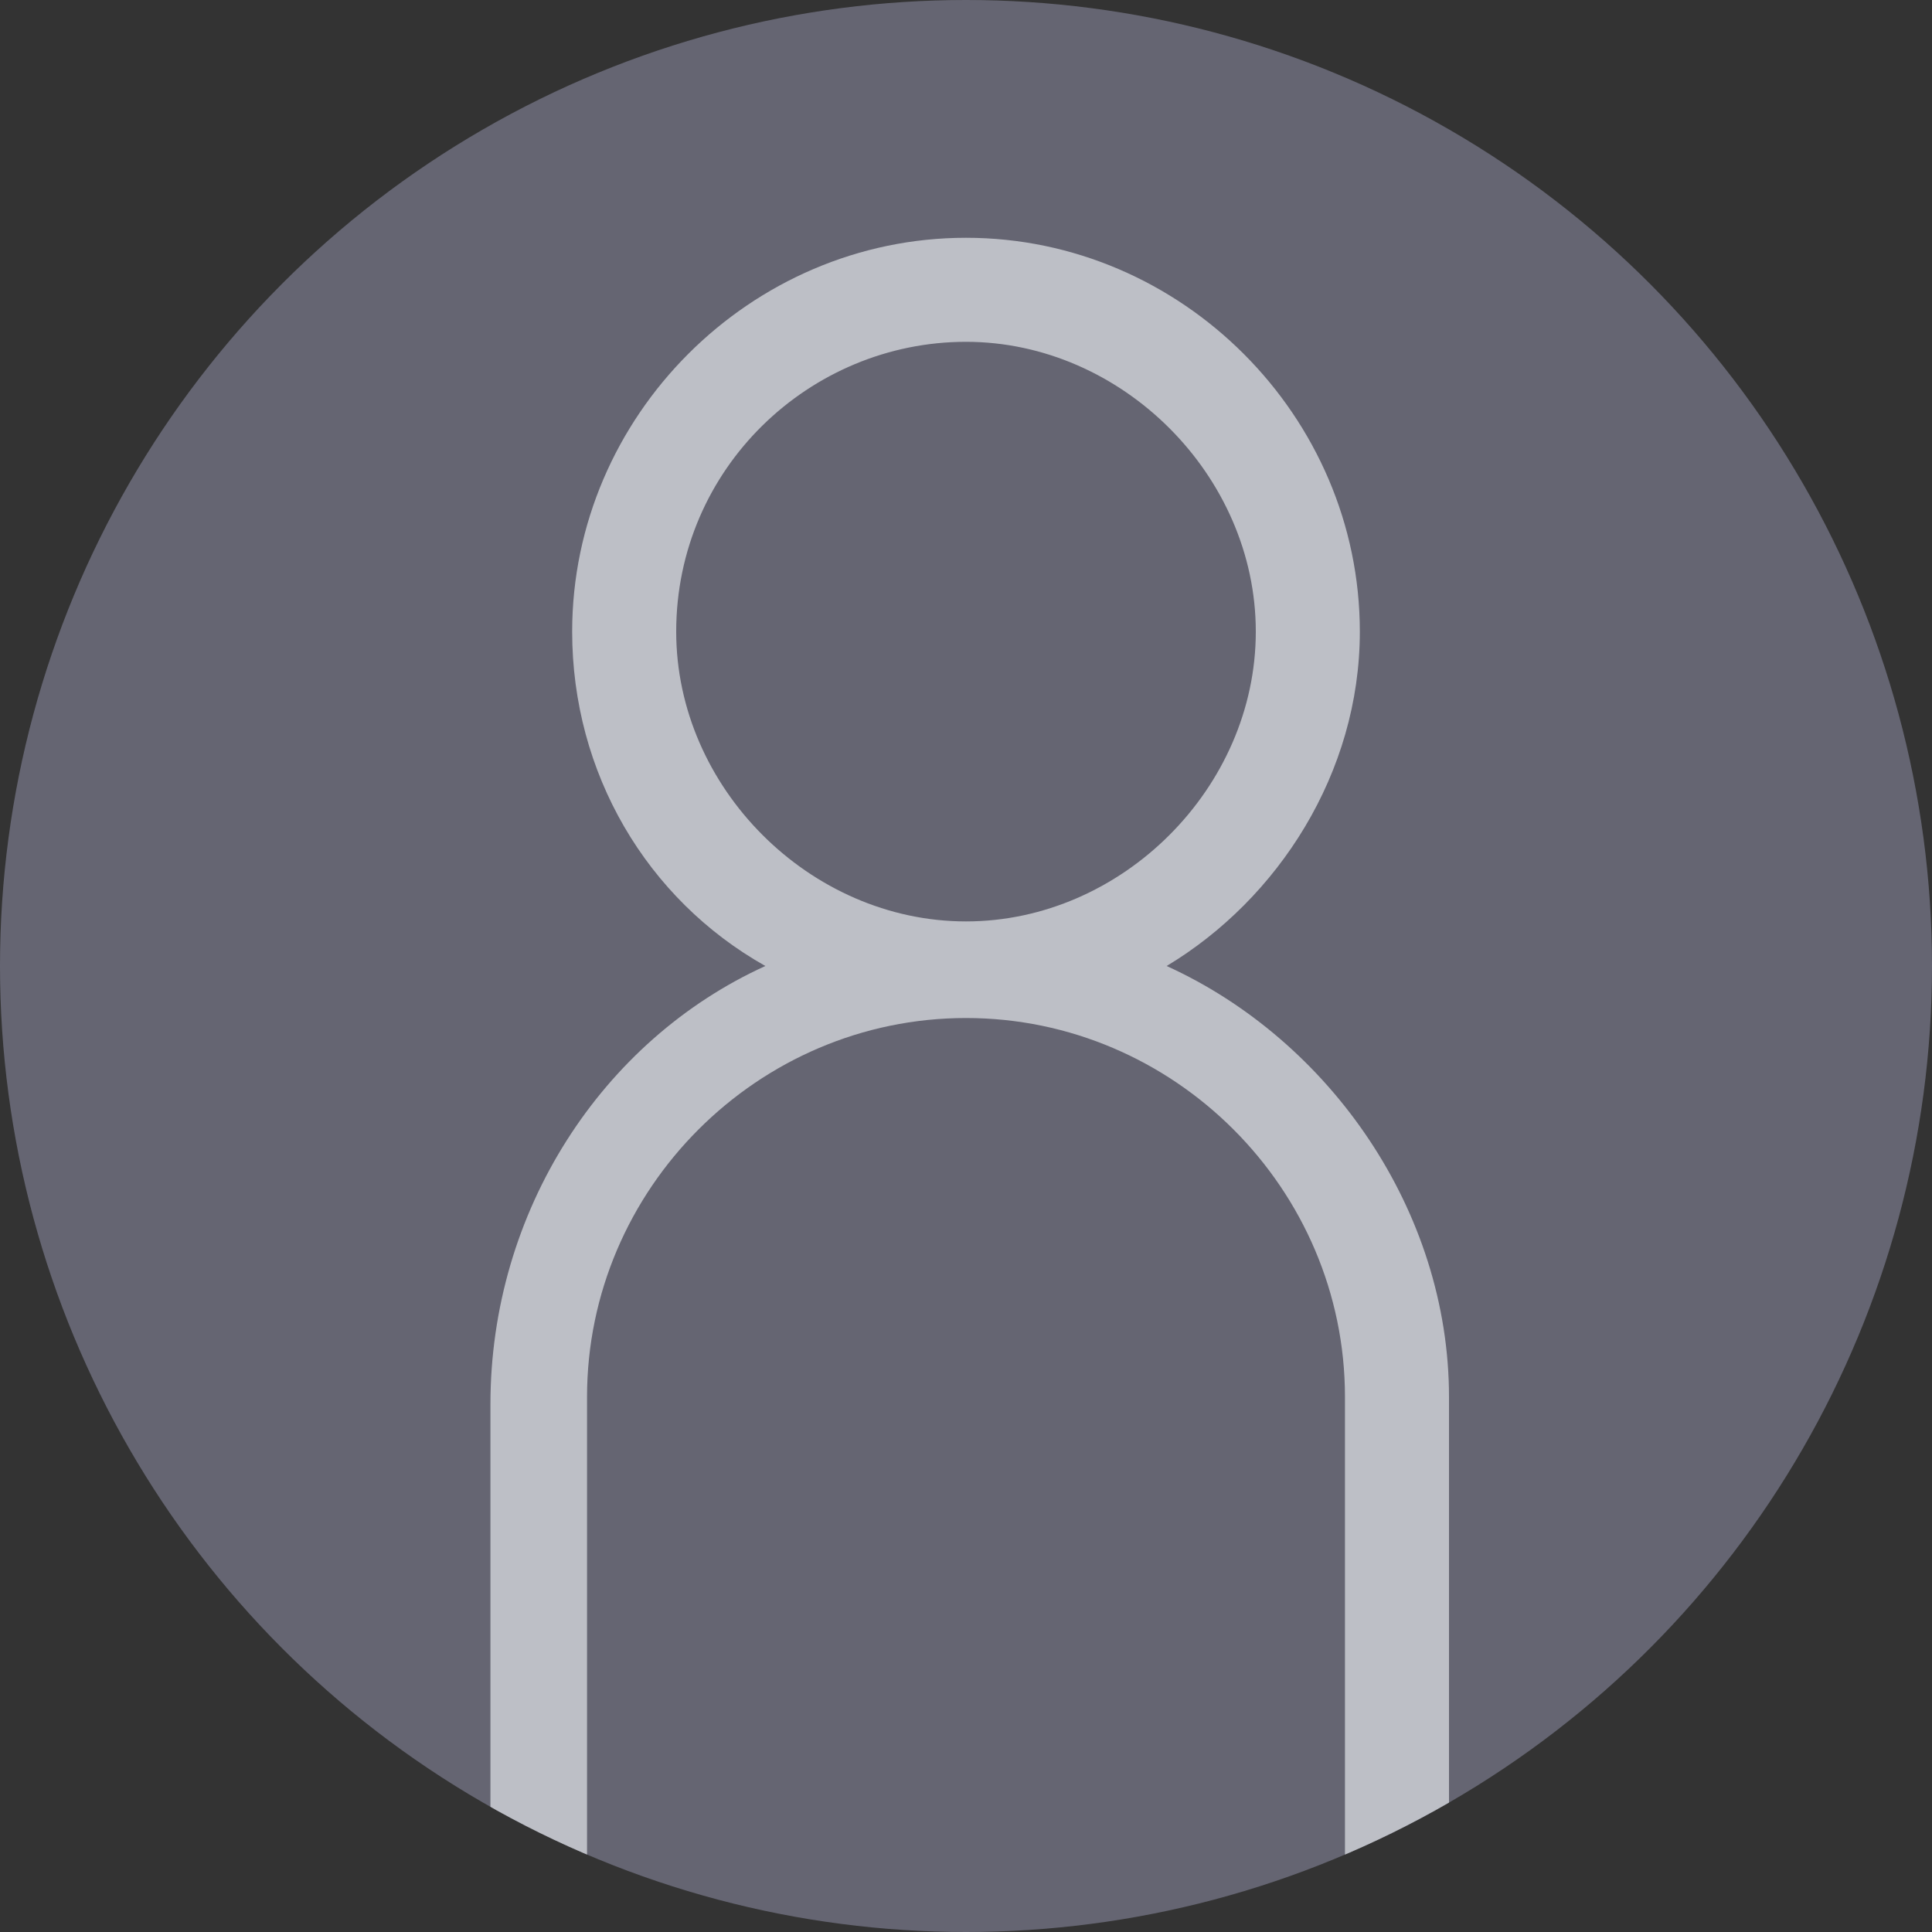
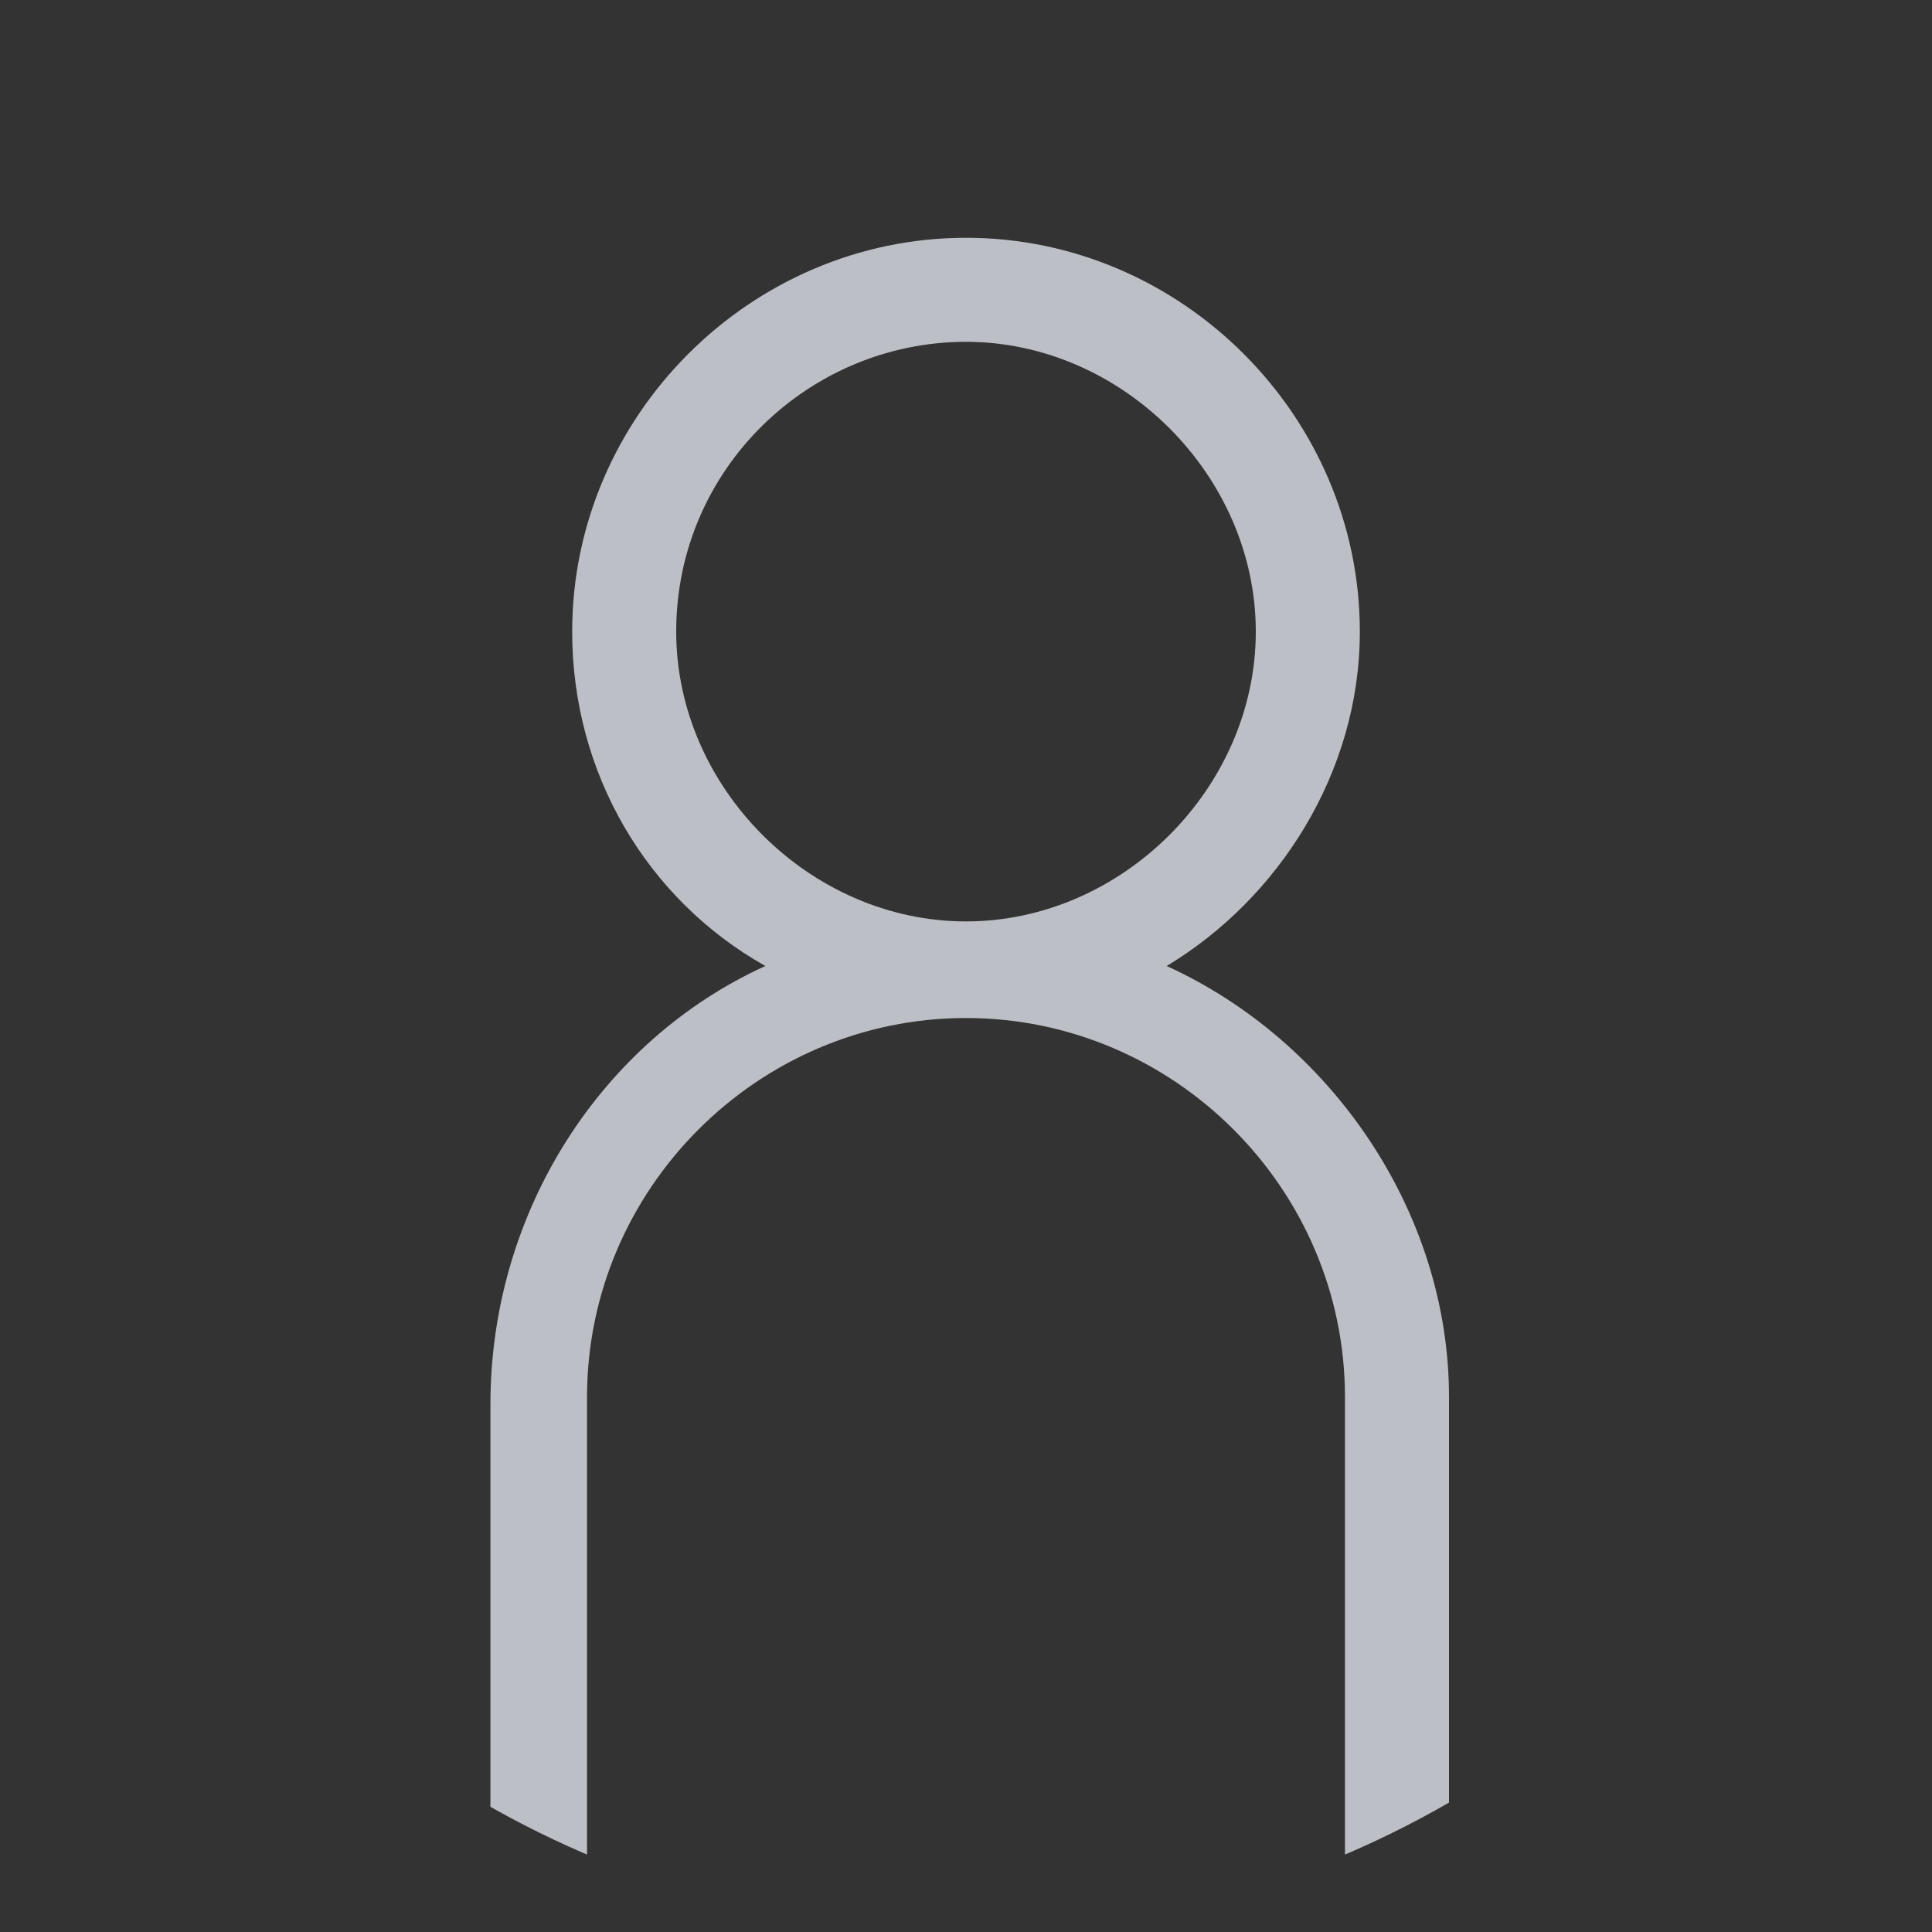
<svg xmlns="http://www.w3.org/2000/svg" xmlns:xlink="http://www.w3.org/1999/xlink" version="1.1" id="Layer_1" width="26" height="26" x="0px" y="0px" viewBox="0 0 26 26" enable-background="new 0 0 26 26" xml:space="preserve">
  <rect x="0" y="0" width="26" height="26" fill="#333333" stroke="none" />
-   <circle fill="#656572" cx="13" cy="13" r="13" />
  <g>
    <linearGradient id="SVGID_1_" gradientUnits="userSpaceOnUse" x1="400" y1="-100" x2="426" y2="-74">
      <stop offset="0" style="stop-color:#F45085" />
      <stop offset="1" style="stop-color:#FF8AB4" />
    </linearGradient>
    <rect x="400" y="-100" fill="url(#SVGID_1_)" width="26" height="26" />
    <g>
      <g>
        <path fill="#FFFFFF" d="M409.3-82.1h0.5l0.6,1.7l0.6-1.7h0.5l-0.9,2.3h-0.6L409.3-82.1z" />
        <path fill="#FFFFFF" d="M411.7-81c0-0.6,0.5-1.2,1.2-1.2c0.7,0,1.2,0.5,1.2,1.2c0,0.6-0.5,1.2-1.2,1.2     C412.2-79.8,411.7-80.3,411.7-81z M413.6-81c0-0.4-0.3-0.7-0.7-0.7c-0.4,0-0.7,0.3-0.7,0.7c0,0.4,0.3,0.7,0.7,0.7     C413.3-80.3,413.6-80.6,413.6-81z" />
        <path fill="#FFFFFF" d="M414.5-82.1h1c0.6,0,1.1,0.5,1.1,1.1c0,0.6-0.4,1.1-1.1,1.1h-1V-82.1z M415.3-80.3c0.4,0,0.7-0.2,0.7-0.7     s-0.3-0.7-0.7-0.7H415v1.4H415.3z" />
      </g>
      <g>
        <path opacity="0.2" fill="#FFFFFF" d="M406.7-84c-0.7,0-1.3-0.2-1.7-0.6c-0.4-0.4-0.6-0.9-0.6-1.7v-6.3c0-0.7,0.2-1.3,0.6-1.6     c0.4-0.4,0.9-0.6,1.7-0.6h12.6c0.7,0,1.3,0.2,1.7,0.6c0.4,0.4,0.6,0.9,0.6,1.7v6.3c0,0.7-0.2,1.3-0.6,1.7     c-0.4,0.4-0.9,0.6-1.7,0.6H406.7z" />
        <path fill="#FFFFFF" d="M404.6-84.2c-0.5-0.5-0.7-1.1-0.7-1.9v-6.5c0-0.8,0.2-1.5,0.7-1.9c0.5-0.5,1.1-0.7,1.9-0.7h12.9     c0.8,0,1.5,0.2,1.9,0.7c0.5,0.5,0.7,1.1,0.7,1.9v6.5c0,0.8-0.2,1.5-0.7,1.9c-0.5,0.5-1.1,0.7-1.9,0.7h-12.9     C405.7-83.5,405.1-83.7,404.6-84.2z M419.3-84.3c0.6,0,1.1-0.2,1.4-0.5s0.5-0.8,0.5-1.5v-6.2c0-0.6-0.2-1.1-0.5-1.4     c-0.3-0.3-0.8-0.5-1.4-0.5h-12.6c-0.6,0-1.1,0.2-1.4,0.5c-0.3,0.3-0.5,0.8-0.5,1.4v6.2c0,0.6,0.2,1.1,0.5,1.5     c0.3,0.3,0.8,0.5,1.4,0.5H419.3z" />
        <path fill="#FFFFFF" d="M414.5-89.5c0,0-0.1-0.1-0.2-0.1l-2-1.2c0,0-0.1,0-0.1,0c0,0-0.1,0-0.1,0c-0.1,0-0.2,0-0.2,0.1     c-0.1,0.1-0.1,0.1-0.1,0.2v2.4c0,0.1,0,0.2,0.1,0.2c0.1,0.1,0.1,0.1,0.2,0.1c0,0,0.1,0,0.1,0c0,0,0.1,0,0.1-0.1l2-1.2     c0.1,0,0.1-0.1,0.2-0.1c0-0.1,0.1-0.1,0.1-0.2S414.5-89.5,414.5-89.5z M413.9-89.3l-1.7,1v-2L413.9-89.3z" />
      </g>
    </g>
  </g>
  <g>
    <defs>
      <circle id="SVGID_00000176728488775938905800000004681537419559457179_" cx="13" cy="13" r="13" />
    </defs>
    <clipPath id="SVGID_00000183227406560721647940000011178074952688086437_">
      <use xlink:href="#SVGID_00000176728488775938905800000004681537419559457179_" overflow="visible" />
    </clipPath>
    <path clip-path="url(#SVGID_00000183227406560721647940000011178074952688086437_)" fill="#BDBFC6" d="M15.7,13   c1.5-0.9,2.6-2.6,2.6-4.5c0-2.9-2.4-5.3-5.3-5.3S7.7,5.6,7.7,8.5c0,1.9,1,3.6,2.6,4.5c-2.2,1-3.7,3.3-3.7,5.9v5.5   C7,24.6,7.5,24.8,7.9,25c0,0,0-0.1,0-0.1v-6.1c0-2.8,2.3-5.1,5.1-5.1s5.1,2.3,5.1,5.1v6.1c0,0,0,0.1,0,0.1c0.5-0.2,0.9-0.4,1.4-0.7   v-5.5C19.5,16.3,17.9,14,15.7,13z M9.1,8.5c0-2.2,1.8-3.9,3.9-3.9s3.9,1.8,3.9,3.9s-1.8,3.9-3.9,3.9S9.1,10.6,9.1,8.5z" />
  </g>
</svg>